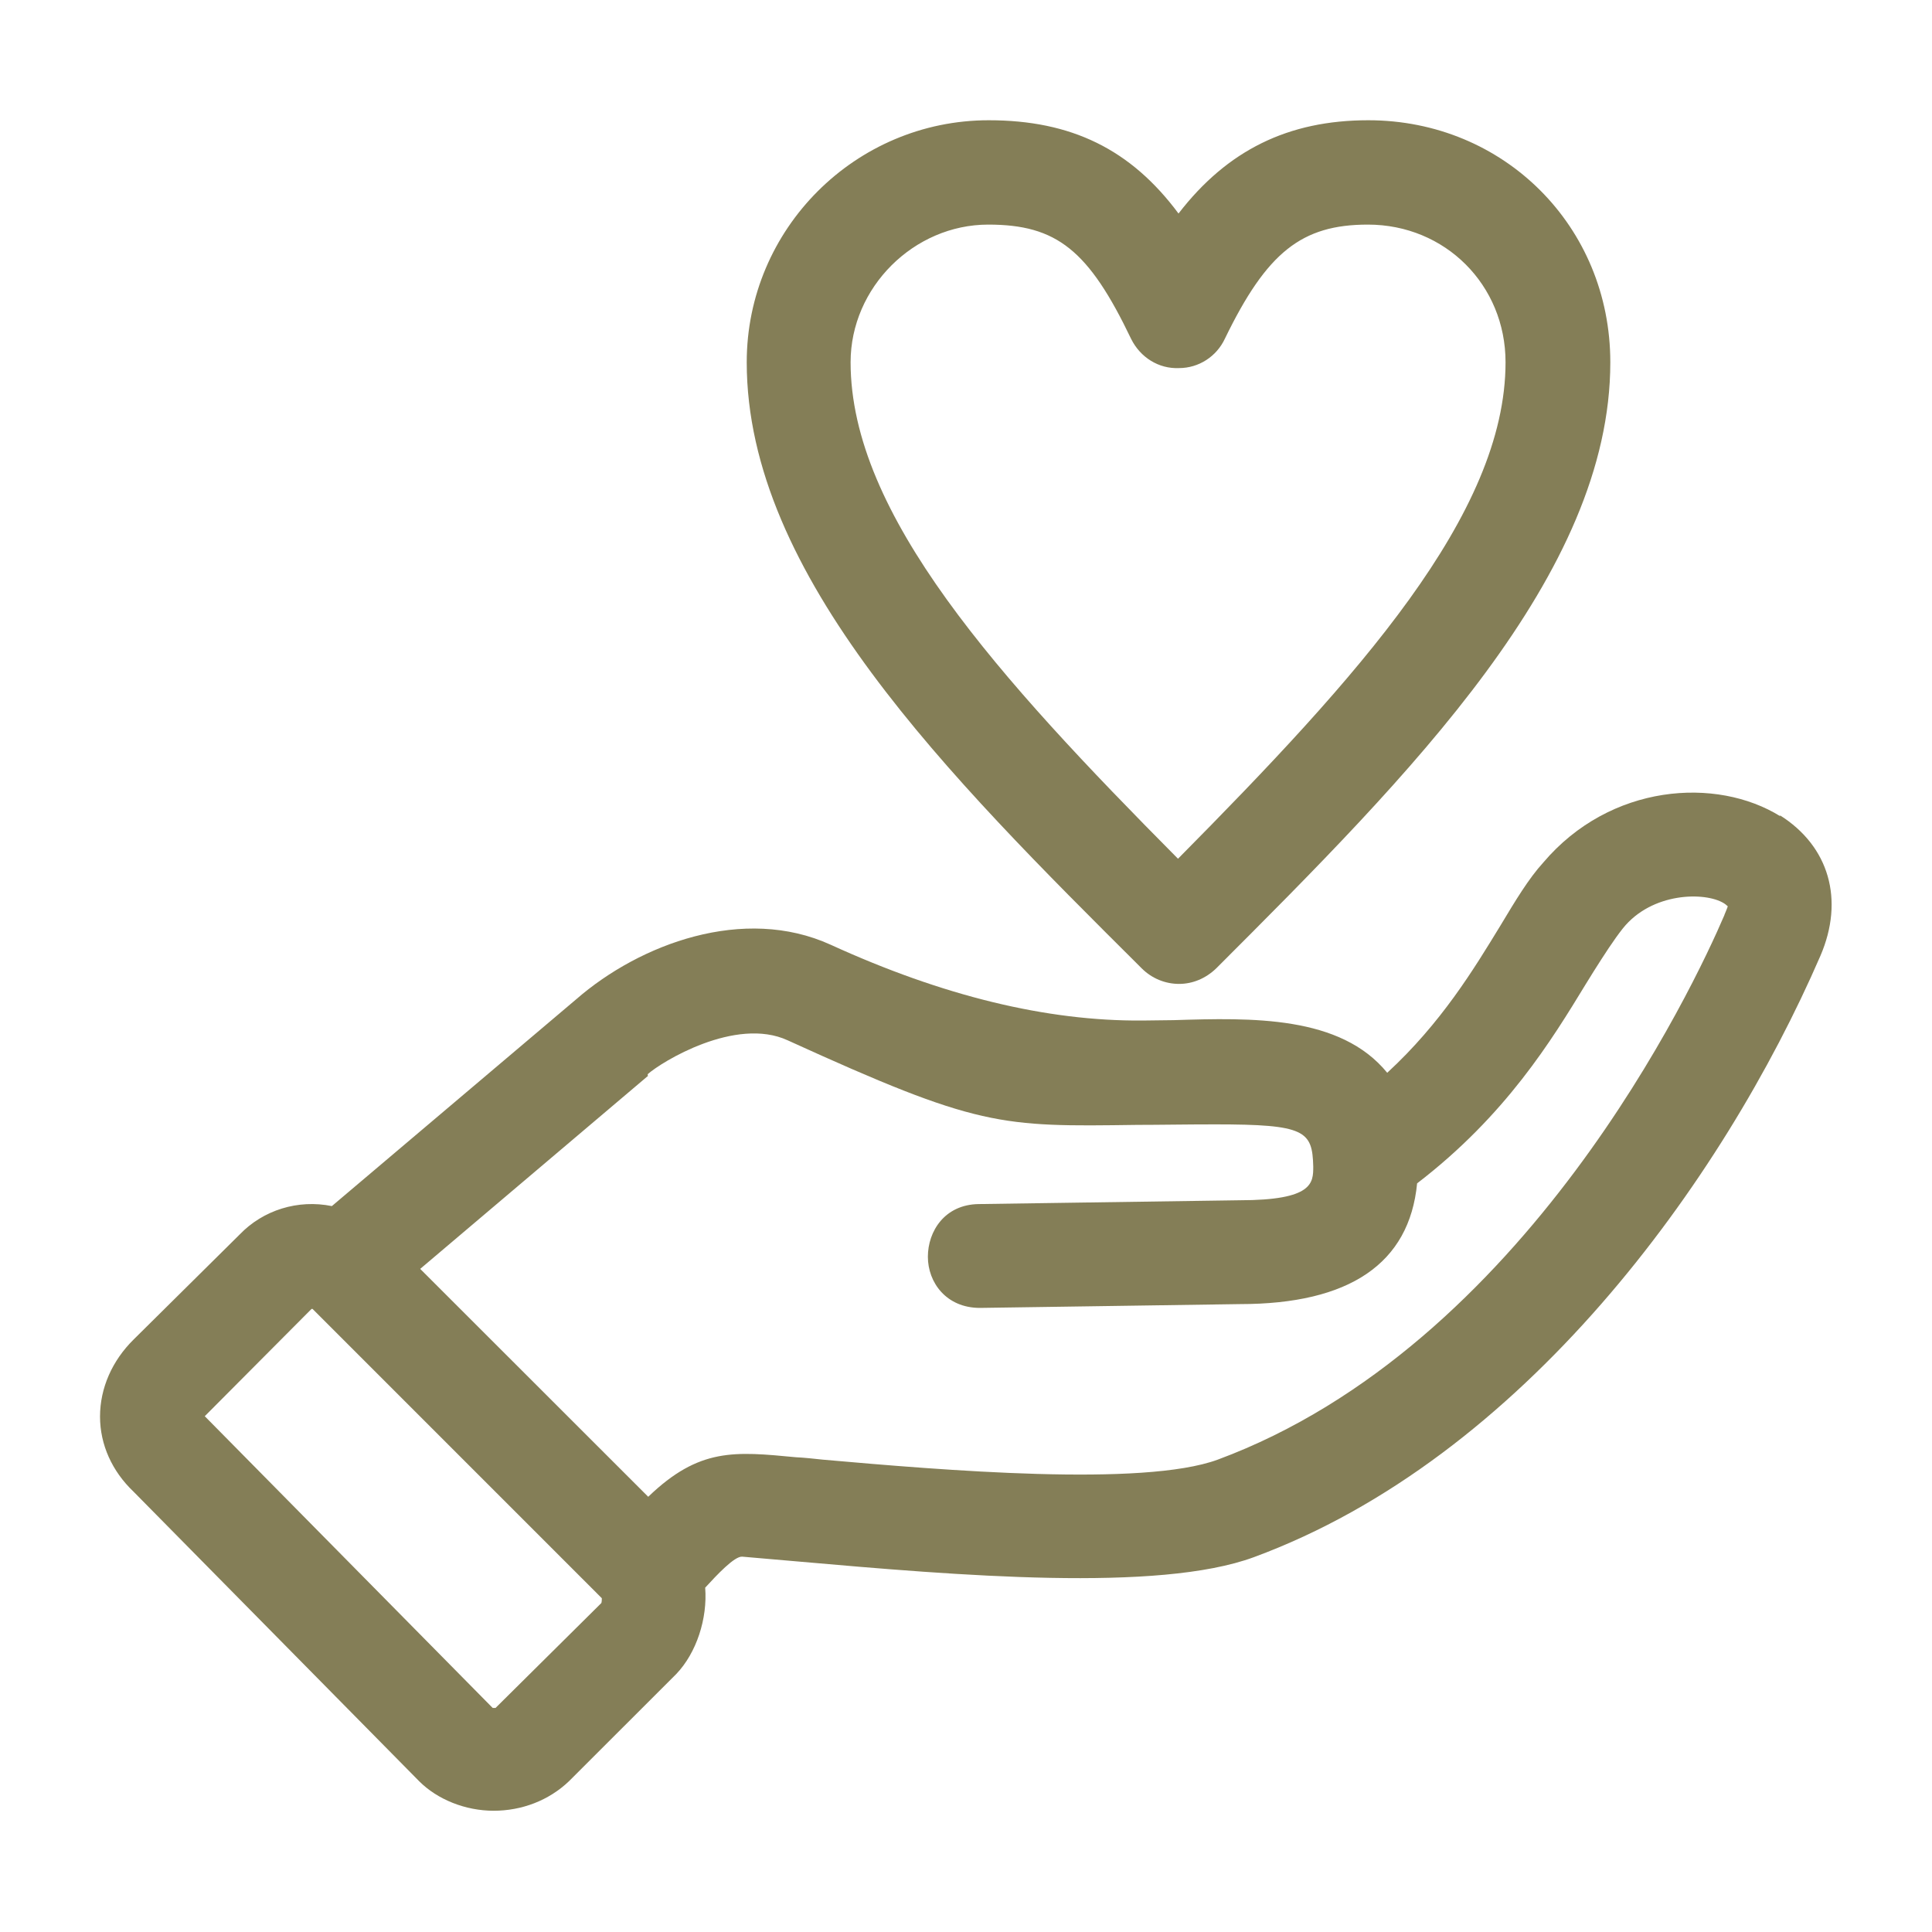
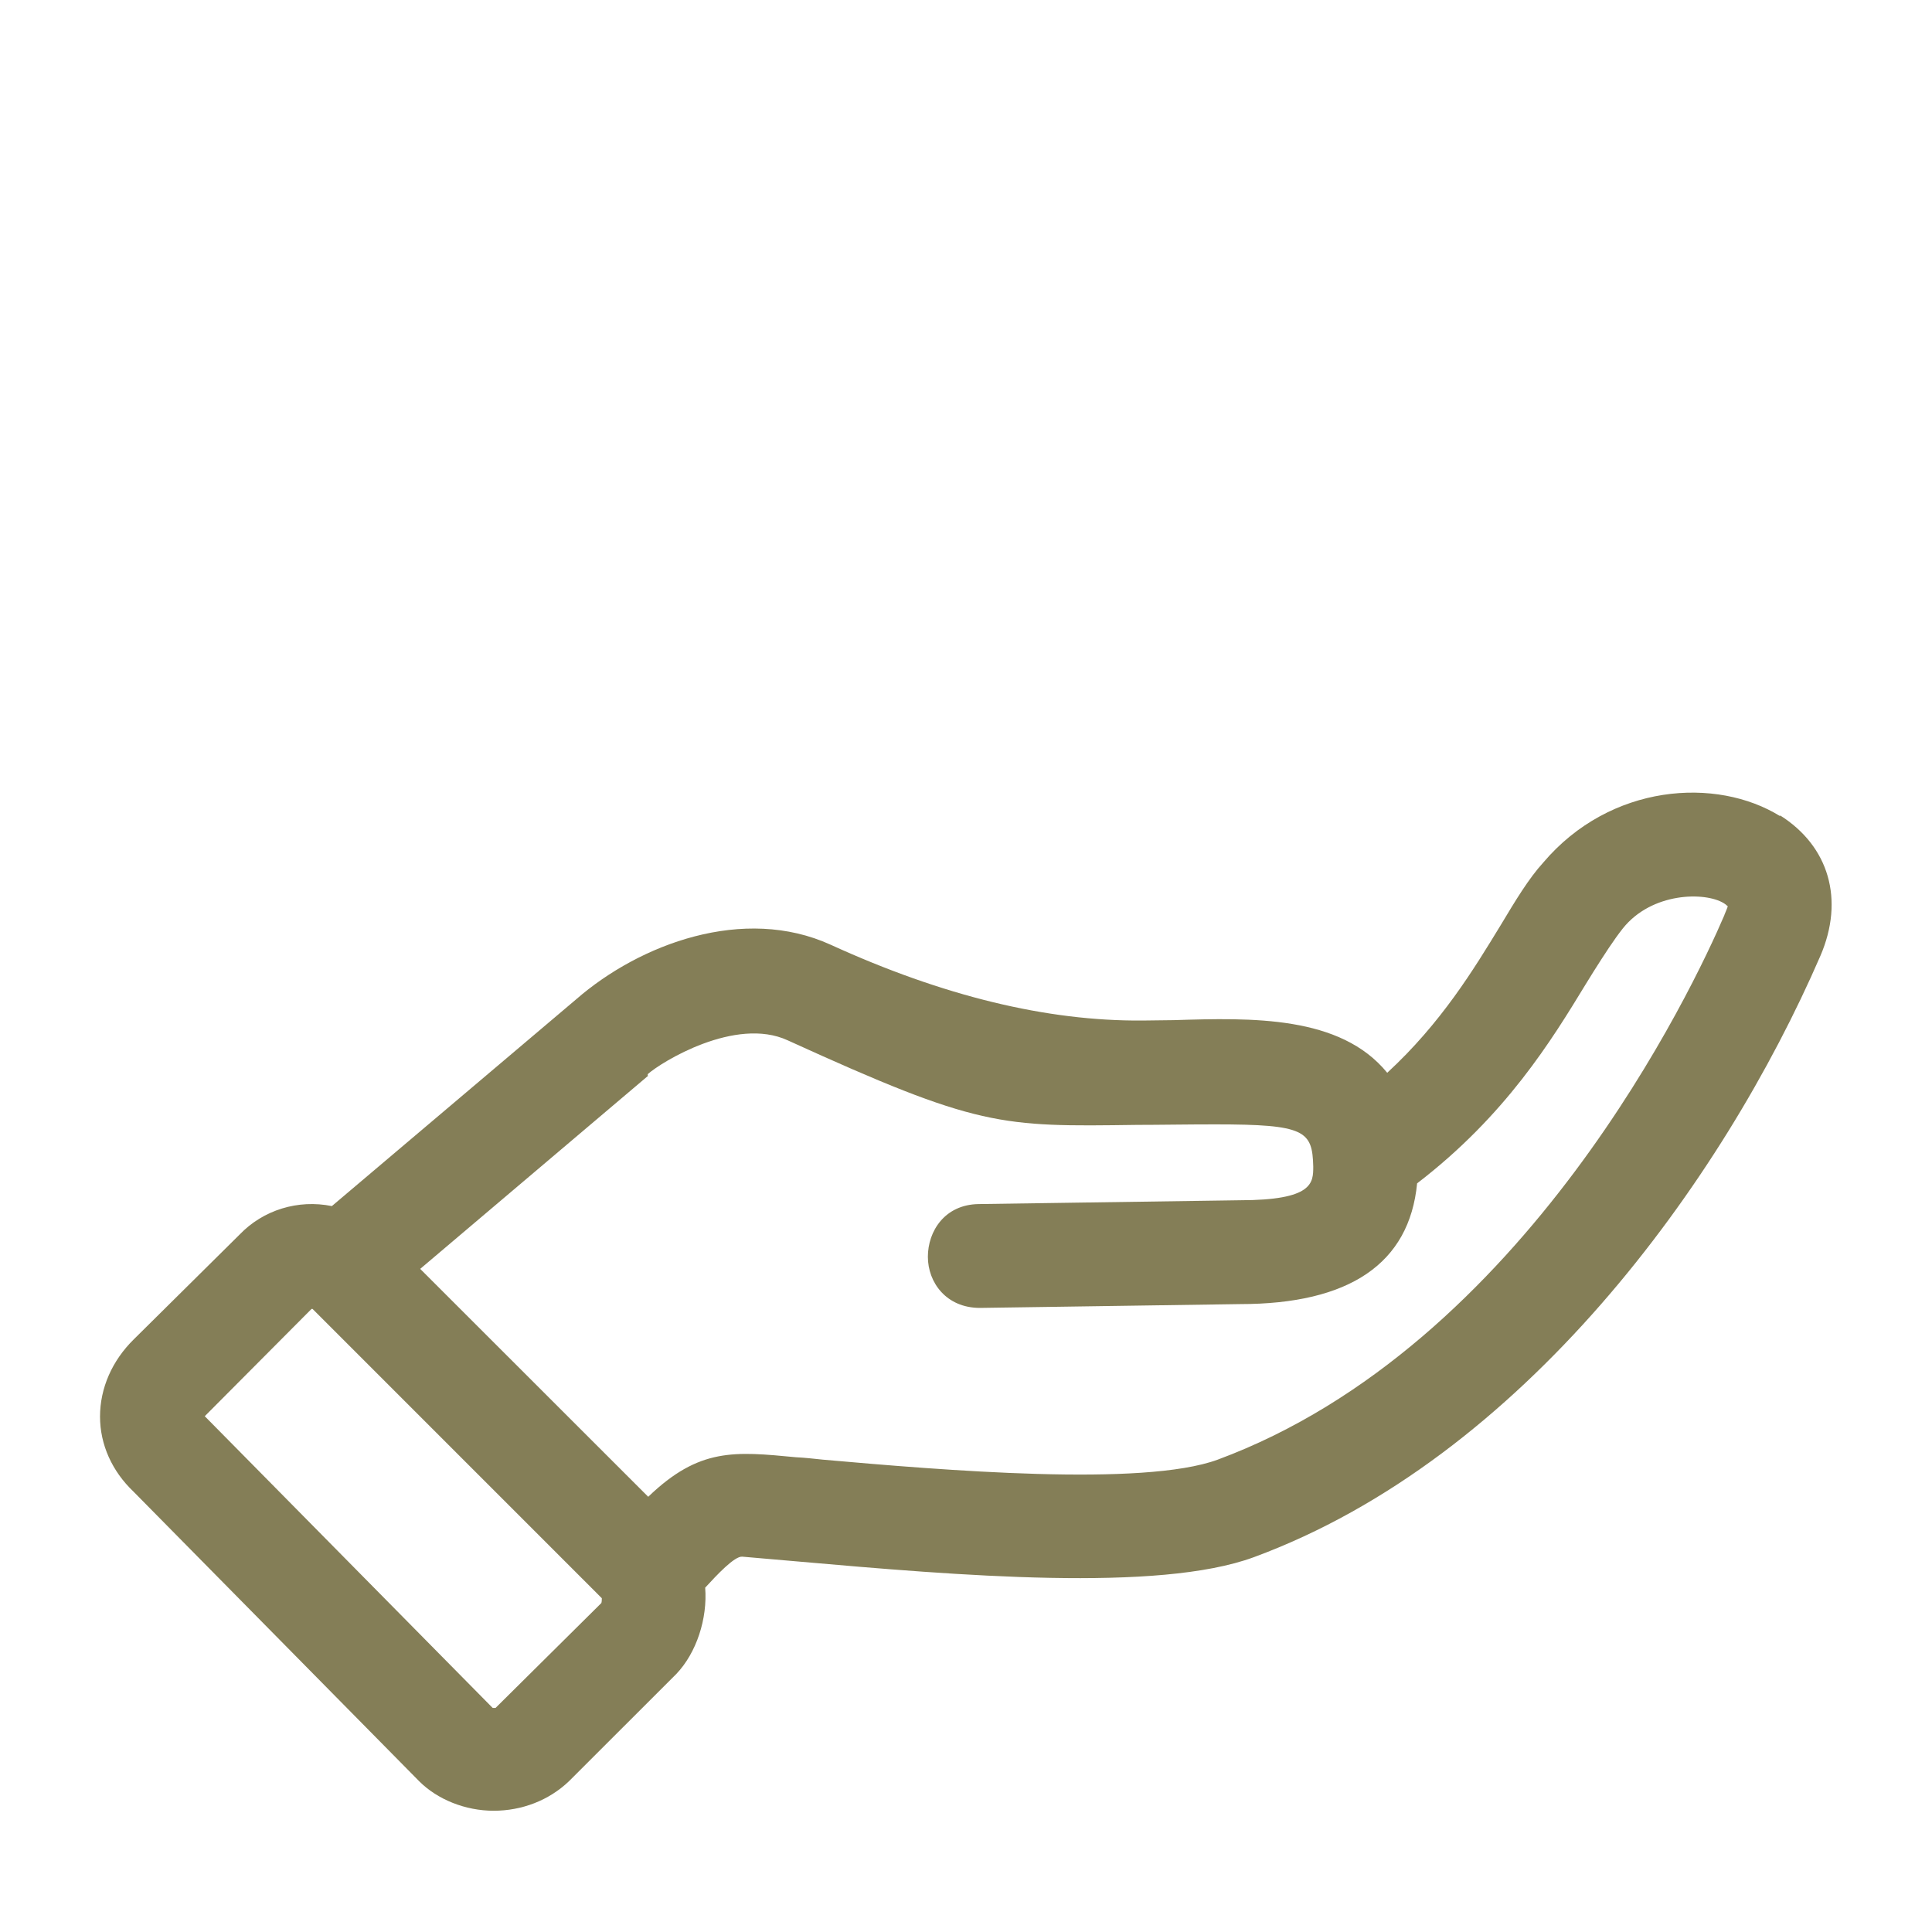
<svg xmlns="http://www.w3.org/2000/svg" width="75px" height="75px" viewBox="0 0 75 75" version="1.1">
  <g id="surface1">
    <path style=" stroke:none;fill-rule:nonzero;fill:#847E57;fill-opacity:1;" d="M 69.113 31.688 C 66.637 30.148 62.512 30.414 59.906 33.488 C 59.344 34.105 58.836 34.949 58.238 35.945 C 57.207 37.633 55.949 39.711 53.852 41.645 C 52.031 39.414 48.602 39.508 45.562 39.602 C 45.148 39.602 44.738 39.617 44.344 39.617 C 40.633 39.645 36.602 38.664 32.25 36.676 C 28.875 35.137 24.844 36.637 22.367 38.793 L 12.883 46.82 C 11.57 46.555 10.219 46.969 9.301 47.926 L 5.195 51.992 C 4.352 52.82 3.883 53.887 3.883 54.992 C 3.883 56.082 4.352 57.113 5.176 57.898 L 16.273 69.148 C 16.988 69.863 18.074 70.293 19.164 70.293 C 20.25 70.293 21.301 69.898 22.086 69.148 L 26.25 64.988 C 27.039 64.164 27.469 62.832 27.375 61.633 C 27.824 61.145 28.52 60.395 28.82 60.43 L 30.977 60.617 C 37.199 61.164 44.961 61.82 48.676 60.449 C 59.102 56.605 66.863 45.883 70.668 37.105 C 71.605 34.93 71.008 32.852 69.094 31.648 Z M 23.363 62.043 C 23.363 62.043 23.363 62.195 23.344 62.23 L 19.238 66.301 C 19.238 66.301 19.145 66.301 19.125 66.301 L 7.949 54.977 L 12.094 50.812 C 12.094 50.812 12.133 50.812 12.148 50.812 L 12.133 50.812 C 12.133 50.812 23.363 62.043 23.363 62.043 Z M 25.145 41.758 L 25.145 41.699 C 25.668 41.23 28.555 39.449 30.582 40.387 C 37.988 43.762 38.812 43.742 44.137 43.668 C 45.02 43.668 46.012 43.648 47.176 43.648 C 50.664 43.648 50.945 43.895 50.98 45.281 C 50.98 45.918 50.98 46.594 48.113 46.594 L 37.988 46.742 C 36.676 46.762 36.02 47.793 36.02 48.789 C 36.02 49.781 36.73 50.773 38.043 50.773 L 48.133 50.625 C 52.387 50.625 54.711 49.051 55.012 45.938 C 58.461 43.293 60.242 40.367 61.555 38.211 L 61.855 37.727 C 62.27 37.07 62.645 36.488 63 36.039 C 64.125 34.633 66.188 34.613 66.918 35.062 C 67.012 35.117 67.051 35.176 67.07 35.176 C 67.07 35.211 67.031 35.289 67.012 35.344 C 66.977 35.438 66.938 35.512 66.938 35.531 C 65.758 38.289 59.211 52.238 47.27 56.664 C 44.363 57.73 36.602 57.074 31.949 56.664 C 31.574 56.625 31.238 56.586 30.898 56.57 C 28.52 56.344 27.148 56.195 25.164 58.105 L 16.312 49.258 L 25.164 41.758 Z M 25.145 41.758 " />
-     <path style=" stroke:none;fill-rule:nonzero;fill:#847E57;fill-opacity:1;" d="M 44.324 37.594 C 44.719 37.988 45.242 38.195 45.77 38.195 C 46.293 38.195 46.801 37.988 47.211 37.594 C 54.73 30.074 62.512 22.293 62.512 14.062 C 62.512 8.793 58.387 4.668 53.117 4.668 C 50.008 4.668 47.645 5.832 45.75 8.289 C 43.895 5.793 41.586 4.668 38.383 4.668 C 33.207 4.668 28.988 8.887 28.988 14.062 C 28.988 22.332 36.789 30.094 44.324 37.594 Z M 38.363 8.719 C 41.023 8.719 42.262 9.711 43.914 13.164 C 44.27 13.875 44.98 14.324 45.77 14.289 C 46.539 14.289 47.23 13.836 47.551 13.145 C 49.18 9.789 50.531 8.719 53.102 8.719 C 56.102 8.719 58.445 11.062 58.445 14.062 C 58.445 19.969 52.707 26.289 45.73 33.336 C 38.738 26.289 33.02 19.969 33.02 14.062 C 33.02 11.156 35.477 8.719 38.363 8.719 Z M 38.363 8.719 " />
  </g>
</svg>